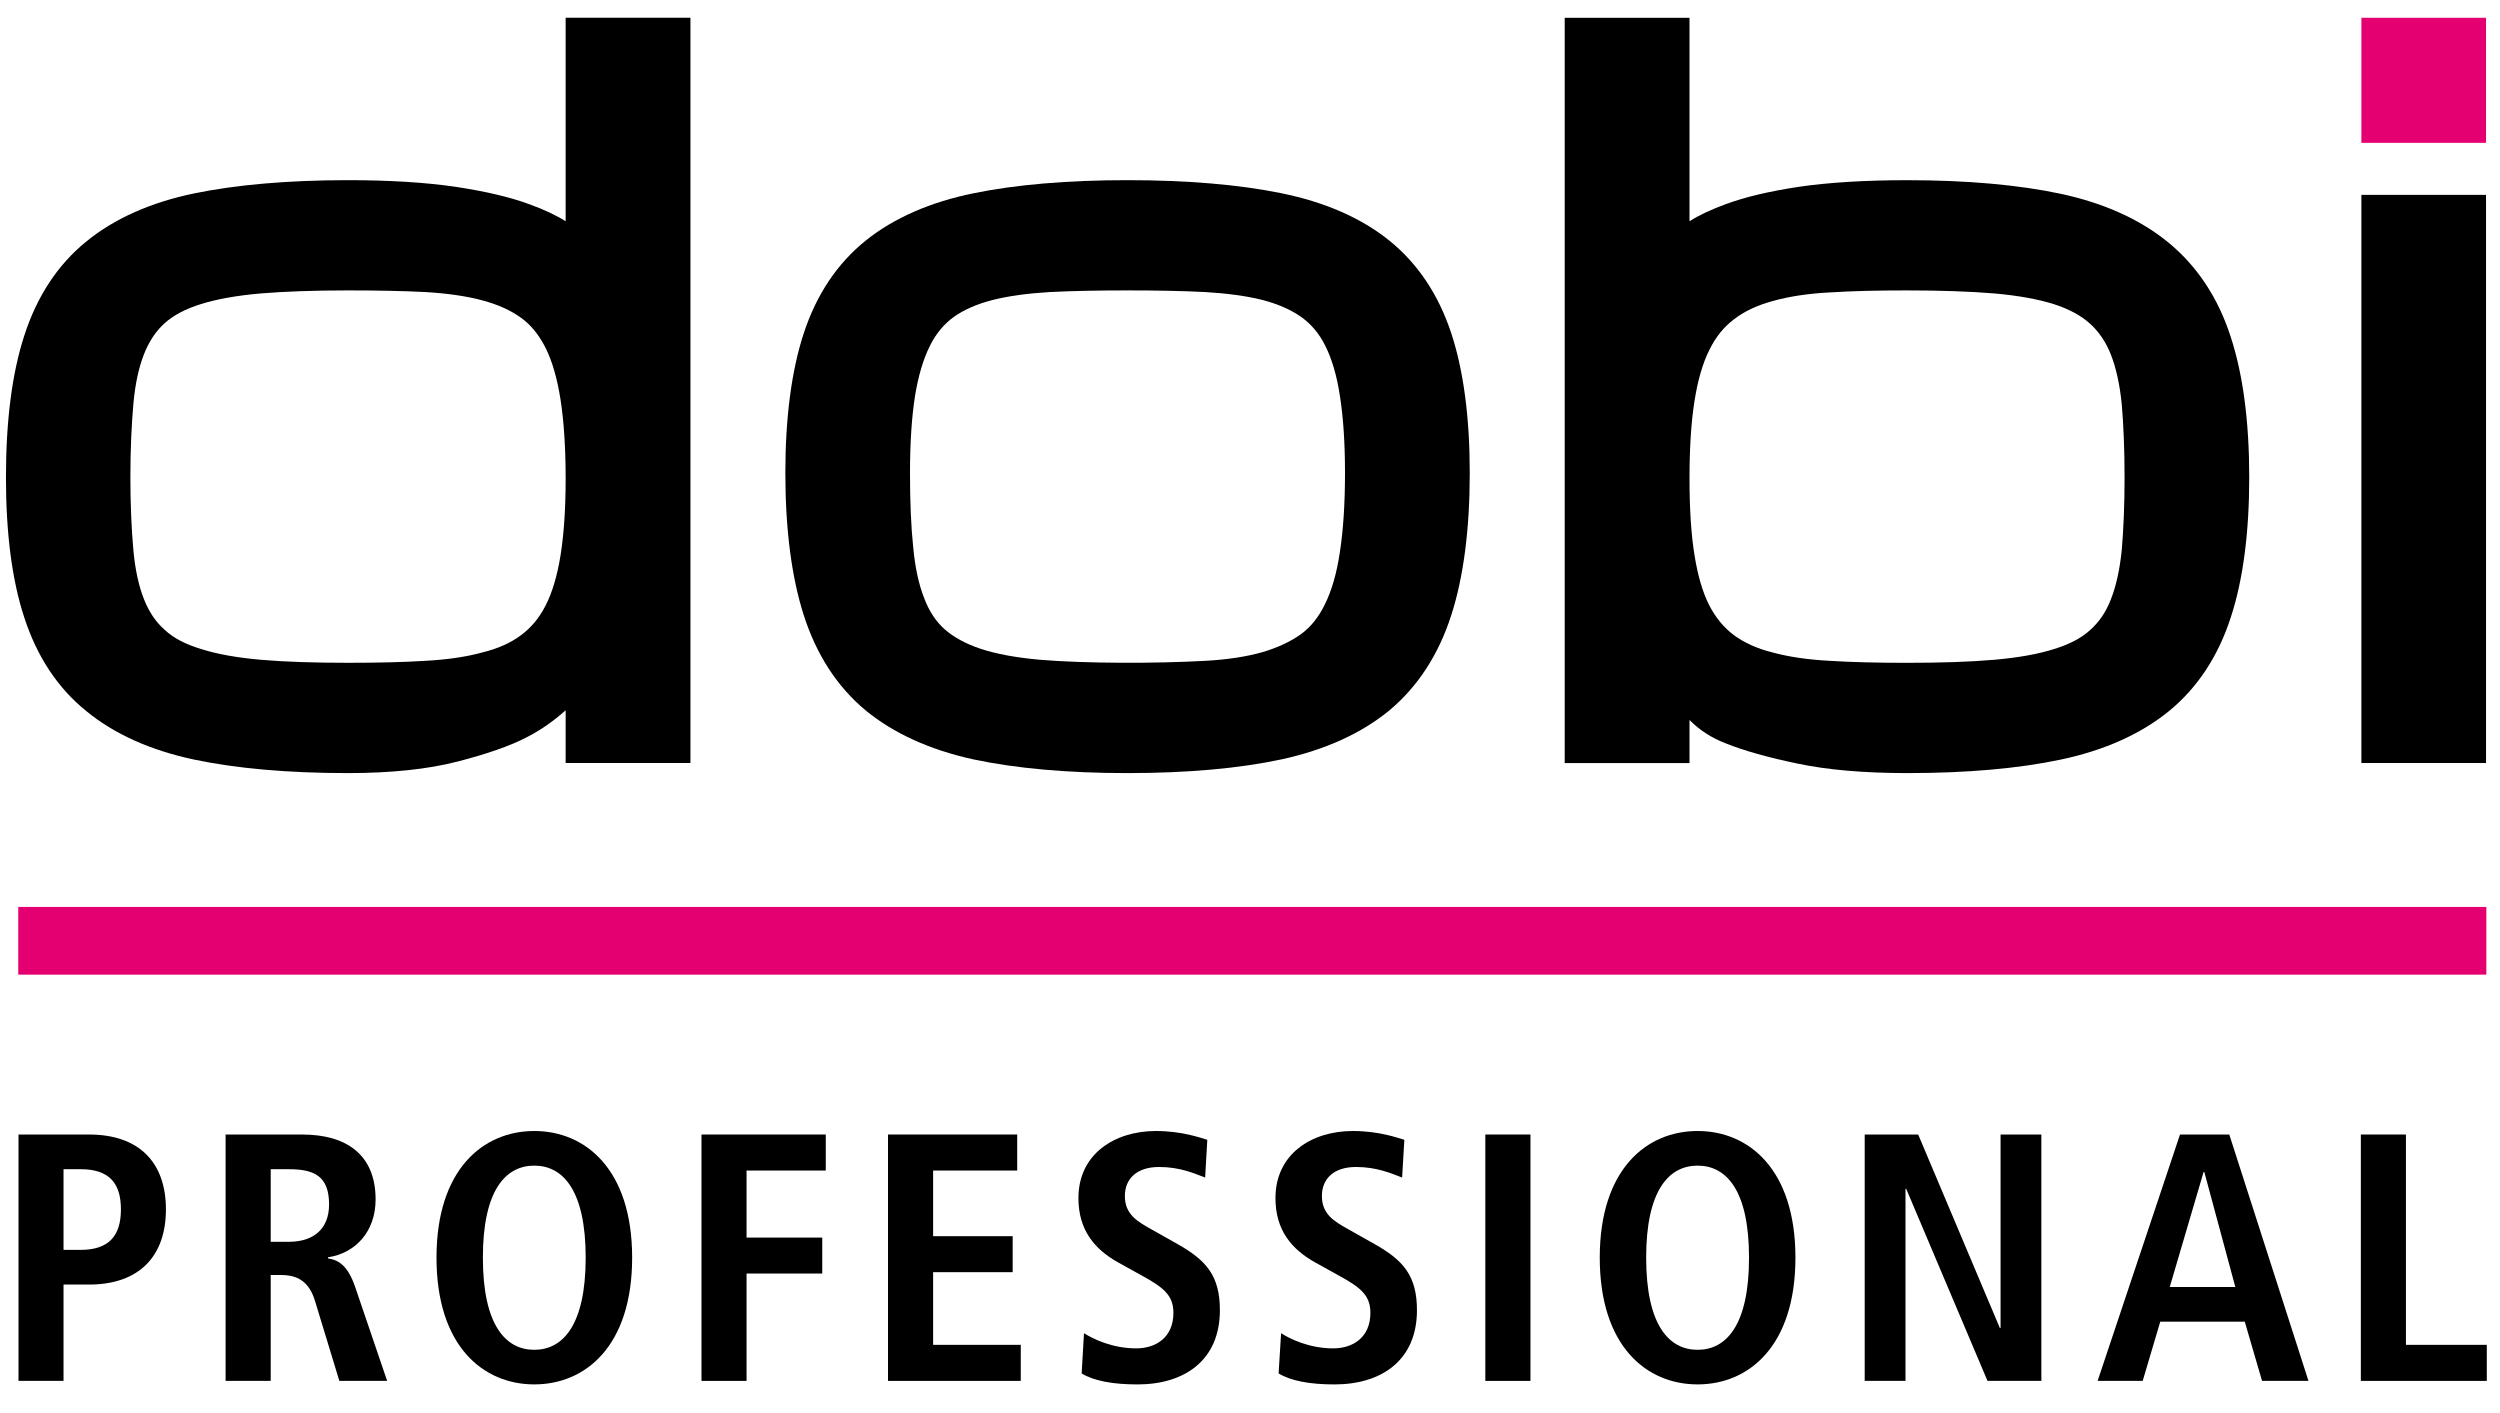
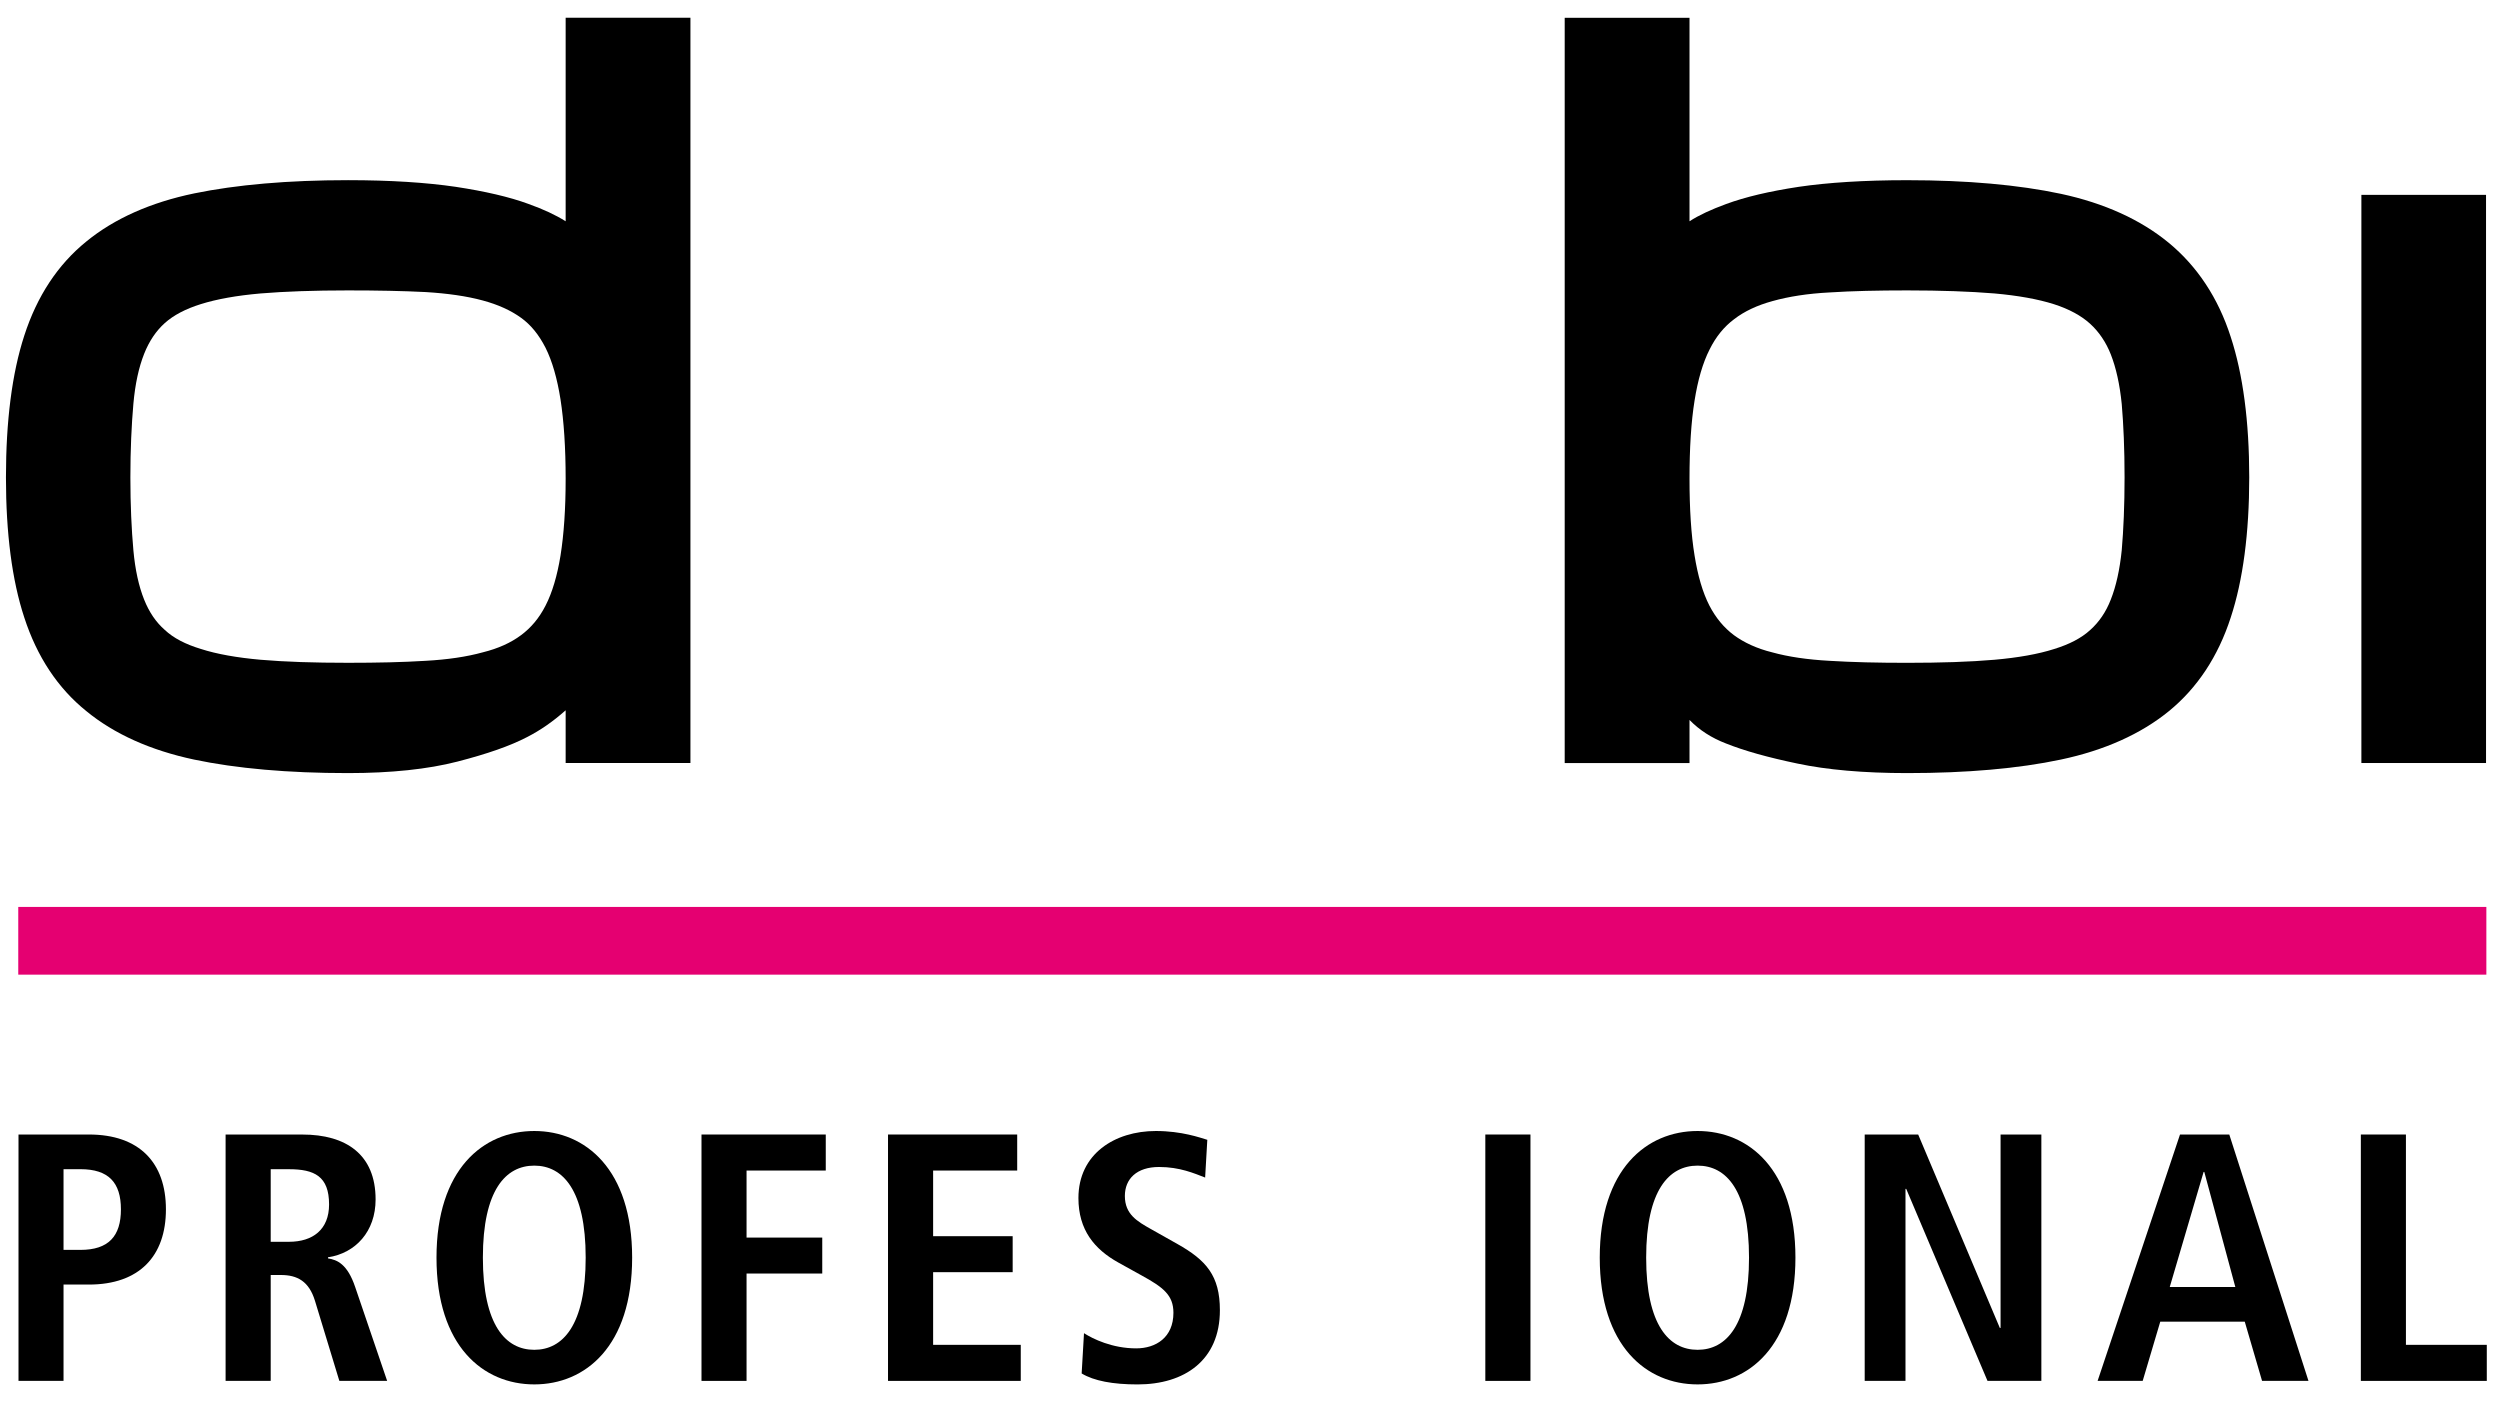
<svg xmlns="http://www.w3.org/2000/svg" width="92px" height="52px" viewBox="0 0 92 52" version="1.1">
  <title>ADE534BA-29A8-4AE0-B515-53E7B442D6AD</title>
  <desc>Created with sketchtool.</desc>
  <g id="Symbols" stroke="none" stroke-width="1" fill="none" fill-rule="evenodd">
    <g id="Logo">
      <g id="Group-31">
        <polygon id="Fill-1" fill="#E50071" points="0.672 35.867 91.498 35.867 91.498 33.375 0.672 33.375" />
        <g id="Group-8" transform="translate(0.617, 41.028)" fill="#000000">
          <path d="M0.064,0.722 L2.654,0.722 C4.517,0.722 5.489,1.763 5.489,3.476 C5.489,5.191 4.517,6.244 2.654,6.244 L1.721,6.244 L1.721,9.789 L0.064,9.789 L0.064,0.722 Z M2.343,4.968 C3.379,4.968 3.833,4.464 3.833,3.476 C3.833,2.49 3.379,1.998 2.343,1.998 L1.721,1.998 L1.721,4.968 L2.343,4.968 Z" id="Fill-2" />
          <path d="M7.685,0.723 L10.51,0.723 C12.115,0.723 13.205,1.452 13.205,3.112 C13.205,4.292 12.467,5.088 11.453,5.241 L11.453,5.28 C11.792,5.335 12.167,5.488 12.453,6.333 L13.63,9.789 L11.871,9.789 L10.973,6.839 C10.754,6.126 10.327,5.892 9.721,5.892 L9.345,5.892 L9.345,9.789 L7.685,9.789 L7.685,0.723 Z M10.015,4.67 C10.898,4.67 11.493,4.217 11.493,3.296 C11.493,2.258 10.953,1.999 10.015,1.999 L9.345,1.999 L9.345,4.67 L10.015,4.67 Z" id="Fill-4" />
          <path d="M19.045,0.593 C20.923,0.593 22.646,1.999 22.646,5.253 C22.646,8.515 20.923,9.918 19.045,9.918 C17.166,9.918 15.446,8.515 15.446,5.253 C15.446,1.999 17.166,0.593 19.045,0.593 M19.045,8.645 C20.091,8.645 20.936,7.748 20.936,5.253 C20.936,2.761 20.091,1.867 19.045,1.867 C17.996,1.867 17.153,2.761 17.153,5.253 C17.153,7.748 17.996,8.645 19.045,8.645" id="Fill-6" />
        </g>
        <polygon id="Fill-9" fill="#000000" points="25.815 41.75 30.388 41.75 30.388 43.076 27.473 43.076 27.473 45.543 30.259 45.543 30.259 46.866 27.473 46.866 27.473 50.817 25.815 50.817" />
        <polygon id="Fill-10" fill="#000000" points="32.679 41.75 37.433 41.75 37.433 43.076 34.339 43.076 34.339 45.492 37.266 45.492 37.266 46.816 34.339 46.816 34.339 49.49 37.564 49.49 37.564 50.817 32.679 50.817" />
        <g id="Group-15" transform="translate(39.517, 41.028)" fill="#000000">
          <path d="M0.374,8.033 C0.699,8.242 1.412,8.592 2.294,8.592 C3.019,8.592 3.665,8.192 3.665,7.282 C3.665,6.633 3.29,6.344 2.488,5.905 L1.646,5.438 C0.754,4.943 0.169,4.232 0.169,3.061 C0.169,1.437 1.505,0.593 3.019,0.593 C3.976,0.593 4.651,0.84 4.912,0.917 L4.832,2.306 C4.431,2.152 3.9,1.917 3.137,1.917 C2.309,1.917 1.878,2.358 1.878,2.984 C1.878,3.658 2.331,3.917 2.837,4.202 L3.81,4.75 C4.871,5.347 5.375,5.917 5.375,7.189 C5.375,9.034 4.07,9.919 2.346,9.919 C1.437,9.919 0.74,9.789 0.288,9.515 L0.374,8.033 Z" id="Fill-11" />
-           <path d="M7.627,8.033 C7.948,8.242 8.663,8.592 9.542,8.592 C10.268,8.592 10.914,8.192 10.914,7.282 C10.914,6.633 10.541,6.344 9.739,5.905 L8.897,5.438 C8.002,4.943 7.42,4.232 7.42,3.061 C7.42,1.437 8.751,0.593 10.268,0.593 C11.227,0.593 11.902,0.84 12.163,0.917 L12.081,2.306 C11.682,2.152 11.148,1.917 10.384,1.917 C9.557,1.917 9.129,2.358 9.129,2.984 C9.129,3.658 9.582,3.917 10.088,4.202 L11.06,4.75 C12.123,5.347 12.627,5.917 12.627,7.189 C12.627,9.034 11.319,9.919 9.594,9.919 C8.687,9.919 7.988,9.789 7.536,9.515 L7.627,8.033 Z" id="Fill-13" />
        </g>
        <polygon id="Fill-16" fill="#000000" points="54.66 50.817 56.321 50.817 56.321 41.75 54.66 41.75" />
        <path d="M62.472,41.621 C64.352,41.621 66.072,43.027 66.072,46.281 C66.072,49.543 64.352,50.946 62.472,50.946 C60.593,50.946 58.871,49.543 58.871,46.281 C58.871,43.027 60.593,41.621 62.472,41.621 M62.472,49.673 C63.522,49.673 64.364,48.776 64.364,46.281 C64.364,43.789 63.522,42.895 62.472,42.895 C61.423,42.895 60.579,43.789 60.579,46.281 C60.579,48.776 61.423,49.673 62.472,49.673" id="Fill-17" fill="#000000" />
        <polygon id="Fill-19" fill="#000000" points="68.621 41.75 70.589 41.75 73.594 48.869 73.621 48.869 73.621 41.75 75.122 41.75 75.122 50.817 73.14 50.817 70.149 43.751 70.122 43.751 70.122 50.817 68.621 50.817" />
        <path d="M82.607,48.637 L79.498,48.637 L78.851,50.817 L77.192,50.817 L80.224,41.751 L82.038,41.751 L84.952,50.817 L83.244,50.817 L82.607,48.637 Z M82.26,47.361 L81.118,43.127 L81.093,43.127 L79.847,47.361 L82.26,47.361 Z" id="Fill-20" fill="#000000" />
        <polygon id="Fill-21" fill="#000000" points="86.879 41.75 88.538 41.75 88.538 49.49 91.514 49.49 91.514 50.817 86.879 50.817" />
        <g id="Group-28" transform="translate(0, 0.171)" fill="#000000">
          <path d="M20.816,7.972 C20.452,7.742 19.998,7.53 19.443,7.332 C18.751,7.077 17.846,6.867 16.768,6.704 C15.702,6.547 14.368,6.459 12.807,6.459 C10.604,6.459 8.699,6.627 7.151,6.945 C5.544,7.278 4.203,7.875 3.176,8.717 C2.124,9.568 1.36,10.735 0.894,12.178 C0.441,13.568 0.219,15.325 0.219,17.4 C0.219,19.447 0.441,21.182 0.894,22.555 C1.36,23.99 2.124,25.15 3.176,25.997 C4.201,26.84 5.539,27.441 7.145,27.782 C8.699,28.109 10.604,28.279 12.807,28.279 C14.39,28.279 15.748,28.136 16.835,27.855 C17.935,27.571 18.771,27.279 19.396,26.954 C19.894,26.699 20.361,26.373 20.816,25.968 L20.816,27.908 L25.408,27.908 L25.408,0.482 L20.816,0.482 L20.816,7.972 Z M12.807,24.22 C11.568,24.22 10.483,24.185 9.589,24.108 C8.717,24.03 7.977,23.9 7.391,23.71 C6.83,23.54 6.387,23.313 6.064,23.01 C5.74,22.726 5.491,22.361 5.305,21.896 C5.107,21.404 4.974,20.794 4.909,20.085 C4.84,19.316 4.798,18.41 4.798,17.4 C4.798,16.383 4.84,15.462 4.909,14.683 C4.974,13.959 5.107,13.348 5.305,12.848 C5.491,12.381 5.74,12.01 6.064,11.718 C6.387,11.428 6.83,11.196 7.386,11.022 C7.977,10.836 8.717,10.704 9.589,10.628 C10.483,10.554 11.568,10.516 12.807,10.516 C13.882,10.516 14.839,10.535 15.667,10.577 C16.464,10.626 17.173,10.725 17.763,10.886 C18.326,11.037 18.802,11.253 19.179,11.527 C19.539,11.787 19.829,12.146 20.073,12.621 C20.325,13.122 20.506,13.766 20.626,14.523 C20.751,15.325 20.816,16.311 20.816,17.454 C20.816,18.548 20.751,19.498 20.626,20.28 C20.506,21.014 20.325,21.632 20.077,22.114 C19.838,22.582 19.539,22.932 19.176,23.202 C18.801,23.483 18.329,23.696 17.77,23.834 C17.173,24 16.461,24.103 15.661,24.147 C14.828,24.199 13.881,24.22 12.807,24.22 L12.807,24.22 Z" id="Fill-22" />
-           <path d="M51.124,8.68 C50.096,7.851 48.759,7.266 47.15,6.939 C45.603,6.623 43.697,6.459 41.486,6.459 C39.288,6.459 37.383,6.623 35.837,6.939 C34.228,7.266 32.888,7.855 31.861,8.68 C30.812,9.523 30.047,10.667 29.579,12.091 C29.132,13.452 28.901,15.183 28.901,17.232 C28.901,19.311 29.132,21.077 29.579,22.47 C30.045,23.924 30.809,25.1 31.851,25.968 C32.879,26.813 34.215,27.424 35.824,27.775 C37.389,28.107 39.289,28.279 41.486,28.279 C43.697,28.279 45.598,28.107 47.156,27.775 C48.769,27.424 50.107,26.813 51.133,25.968 C52.176,25.095 52.939,23.92 53.406,22.47 C53.857,21.075 54.087,19.309 54.087,17.232 C54.087,15.189 53.857,13.458 53.406,12.091 C52.939,10.674 52.173,9.525 51.124,8.68 M44.361,24.147 C42.539,24.249 39.946,24.249 38.265,24.108 C37.405,24.03 36.663,23.898 36.083,23.703 C35.53,23.519 35.088,23.272 34.759,22.983 C34.439,22.696 34.189,22.318 34.01,21.841 C33.81,21.337 33.674,20.709 33.606,19.97 C33.525,19.2 33.488,18.282 33.488,17.232 C33.488,16.127 33.551,15.171 33.674,14.39 C33.795,13.657 33.979,13.035 34.223,12.551 C34.45,12.094 34.742,11.753 35.099,11.493 C35.479,11.221 35.961,11.014 36.519,10.871 C37.11,10.721 37.813,10.625 38.624,10.577 C39.46,10.534 40.422,10.516 41.486,10.516 C42.568,10.516 43.521,10.534 44.361,10.577 C45.166,10.625 45.881,10.721 46.472,10.871 C47.014,11.014 47.497,11.221 47.885,11.493 C48.246,11.753 48.542,12.094 48.769,12.551 C49.014,13.035 49.196,13.657 49.307,14.39 C49.432,15.172 49.496,16.129 49.496,17.232 C49.496,18.362 49.432,19.346 49.307,20.148 C49.196,20.905 49.012,21.55 48.759,22.062 C48.528,22.538 48.242,22.897 47.876,23.167 C47.487,23.445 47,23.668 46.458,23.828 C45.864,23.996 45.163,24.103 44.361,24.147" id="Fill-24" />
          <path d="M79.817,8.77 C78.785,7.917 77.446,7.307 75.842,6.962 C74.286,6.631 72.386,6.46 70.182,6.46 C68.608,6.46 67.262,6.547 66.195,6.704 C65.105,6.87 64.232,7.075 63.519,7.338 C62.973,7.539 62.523,7.745 62.174,7.972 L62.174,0.483 L57.581,0.483 L57.581,27.909 L62.174,27.909 L62.174,26.323 C62.536,26.695 62.981,26.983 63.517,27.189 C64.196,27.46 65.061,27.702 66.155,27.93 C67.223,28.157 68.582,28.279 70.182,28.279 C72.386,28.279 74.286,28.11 75.836,27.782 C77.446,27.441 78.785,26.84 79.817,25.998 C80.857,25.149 81.627,23.989 82.091,22.553 C82.542,21.183 82.772,19.447 82.772,17.394 C82.772,15.343 82.542,13.603 82.091,12.229 C81.631,10.792 80.857,9.631 79.817,8.77 M70.182,24.221 C69.103,24.221 68.161,24.199 67.325,24.147 C66.518,24.103 65.812,24 65.216,23.835 C64.65,23.696 64.176,23.473 63.807,23.202 C63.44,22.926 63.143,22.571 62.904,22.111 C62.659,21.634 62.479,21.014 62.36,20.273 C62.233,19.506 62.174,18.549 62.174,17.439 C62.174,16.328 62.233,15.357 62.36,14.57 C62.479,13.815 62.664,13.178 62.914,12.687 C63.147,12.218 63.447,11.85 63.819,11.573 C64.185,11.29 64.66,11.064 65.228,10.909 C65.819,10.743 66.526,10.632 67.325,10.591 C68.161,10.537 69.105,10.516 70.182,10.516 C71.416,10.516 72.498,10.554 73.397,10.628 C74.259,10.705 74.998,10.836 75.593,11.026 C76.148,11.205 76.594,11.449 76.915,11.742 C77.241,12.038 77.5,12.42 77.678,12.872 C77.871,13.365 78.007,13.971 78.08,14.698 C78.145,15.457 78.184,16.361 78.184,17.394 C78.184,18.42 78.145,19.324 78.08,20.077 C78.007,20.794 77.871,21.404 77.678,21.891 C77.5,22.352 77.246,22.72 76.922,23.011 C76.596,23.311 76.151,23.54 75.598,23.711 C75.006,23.901 74.268,24.031 73.397,24.108 C72.498,24.186 71.416,24.221 70.182,24.221" id="Fill-26" />
        </g>
        <polygon id="Fill-29" fill="#000000" points="86.899 28.079 91.486 28.079 91.486 7.171 86.899 7.171" />
-         <polygon id="Fill-30" fill="#E50071" points="86.899 5.257 91.486 5.257 91.486 0.654 86.899 0.654" />
      </g>
    </g>
  </g>
</svg>